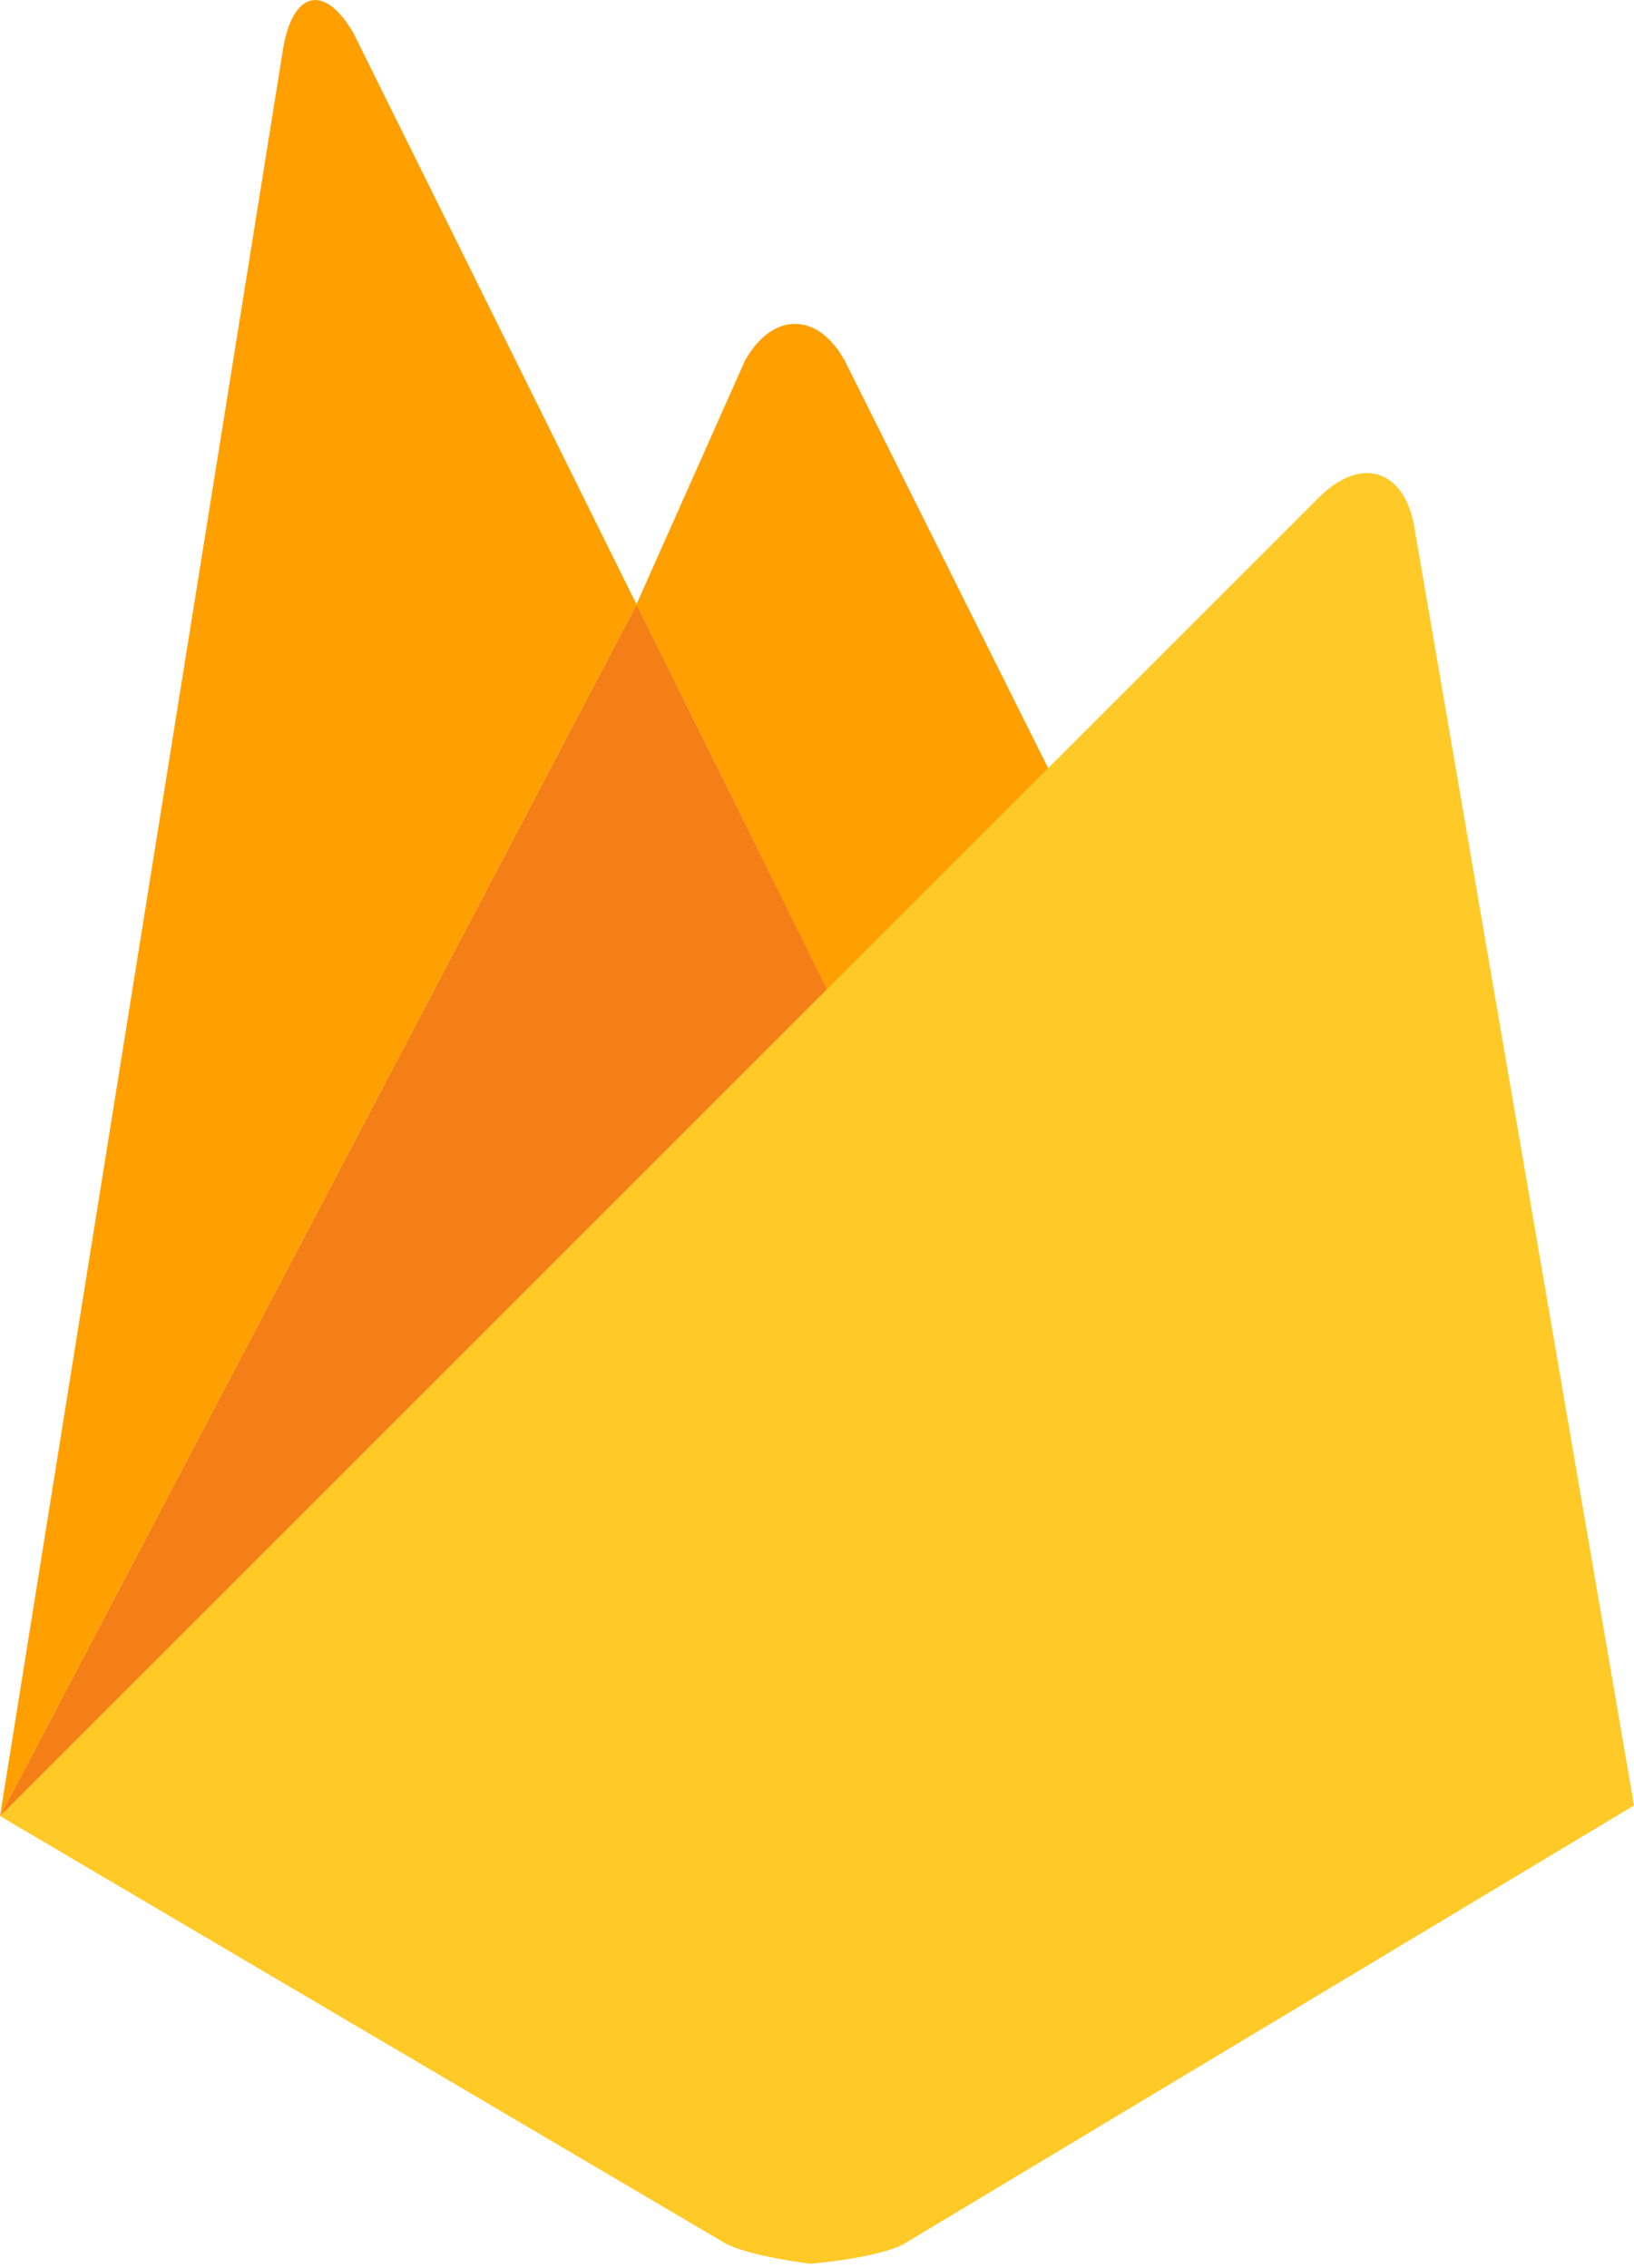
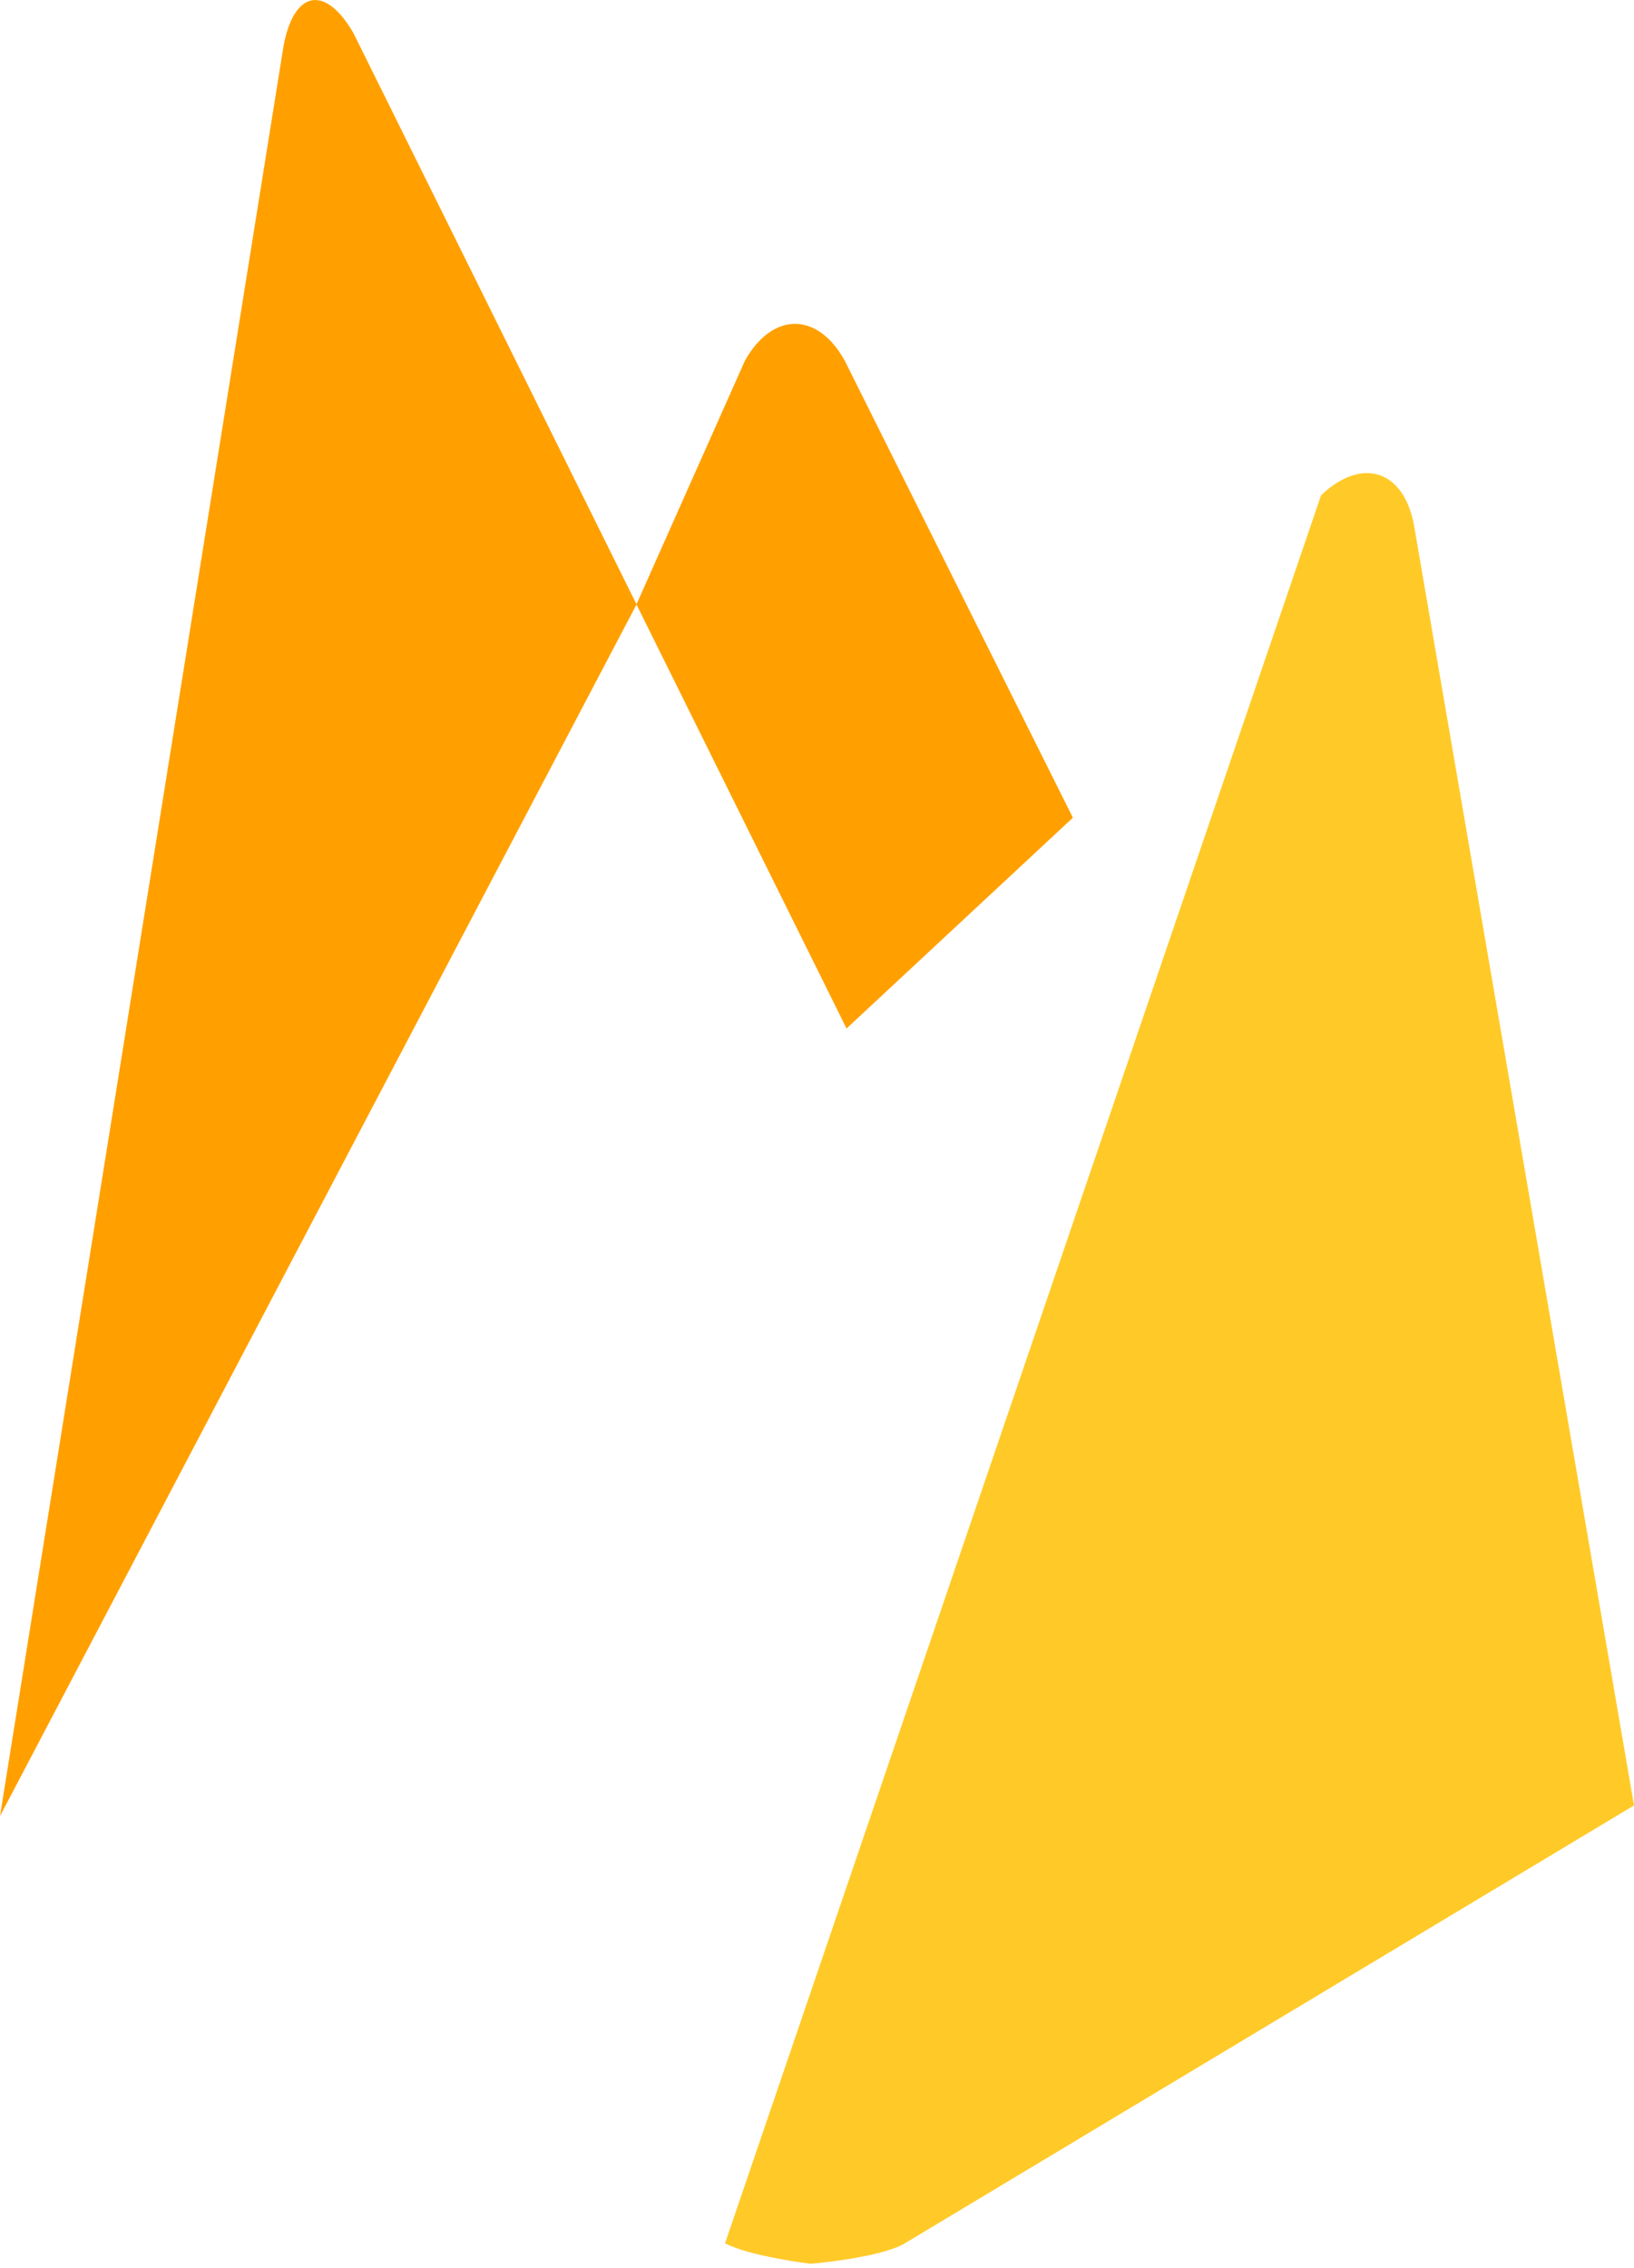
<svg xmlns="http://www.w3.org/2000/svg" width="80" height="111" viewBox="0 0 80 111" fill="none">
  <g clip-path="url(#clip0_1669_2748)">
    <path d="M52.528 40.022L41.446 50.34L31.16 29.583L36.474 17.648C37.817 15.268 40.013 15.236 41.356 17.648L52.528 40.022Z" fill="#FFA000" />
-     <path d="M41.451 50.336L0 88.889L31.165 29.584L41.451 50.336Z" fill="#F57F17" />
-     <path d="M64.678 24.243C66.664 22.352 68.707 22.989 69.224 25.676L80 88.368L44.258 109.826C43.005 110.527 39.681 110.801 39.681 110.801C39.681 110.801 36.658 110.432 35.499 109.795L0 88.889L64.678 24.243Z" fill="#FFCA28" />
+     <path d="M64.678 24.243C66.664 22.352 68.707 22.989 69.224 25.676L80 88.368L44.258 109.826C43.005 110.527 39.681 110.801 39.681 110.801C39.681 110.801 36.658 110.432 35.499 109.795L64.678 24.243Z" fill="#FFCA28" />
    <path d="M31.165 29.583L0 88.889L13.889 2.205C14.41 -0.481 15.933 -0.755 17.307 1.626L31.165 29.583Z" fill="#FFA000" />
  </g>
  <defs>
    <clipPath id="clip0_1669_2748">
      <rect width="80" height="110.805" fill="white" />
    </clipPath>
  </defs>
</svg>